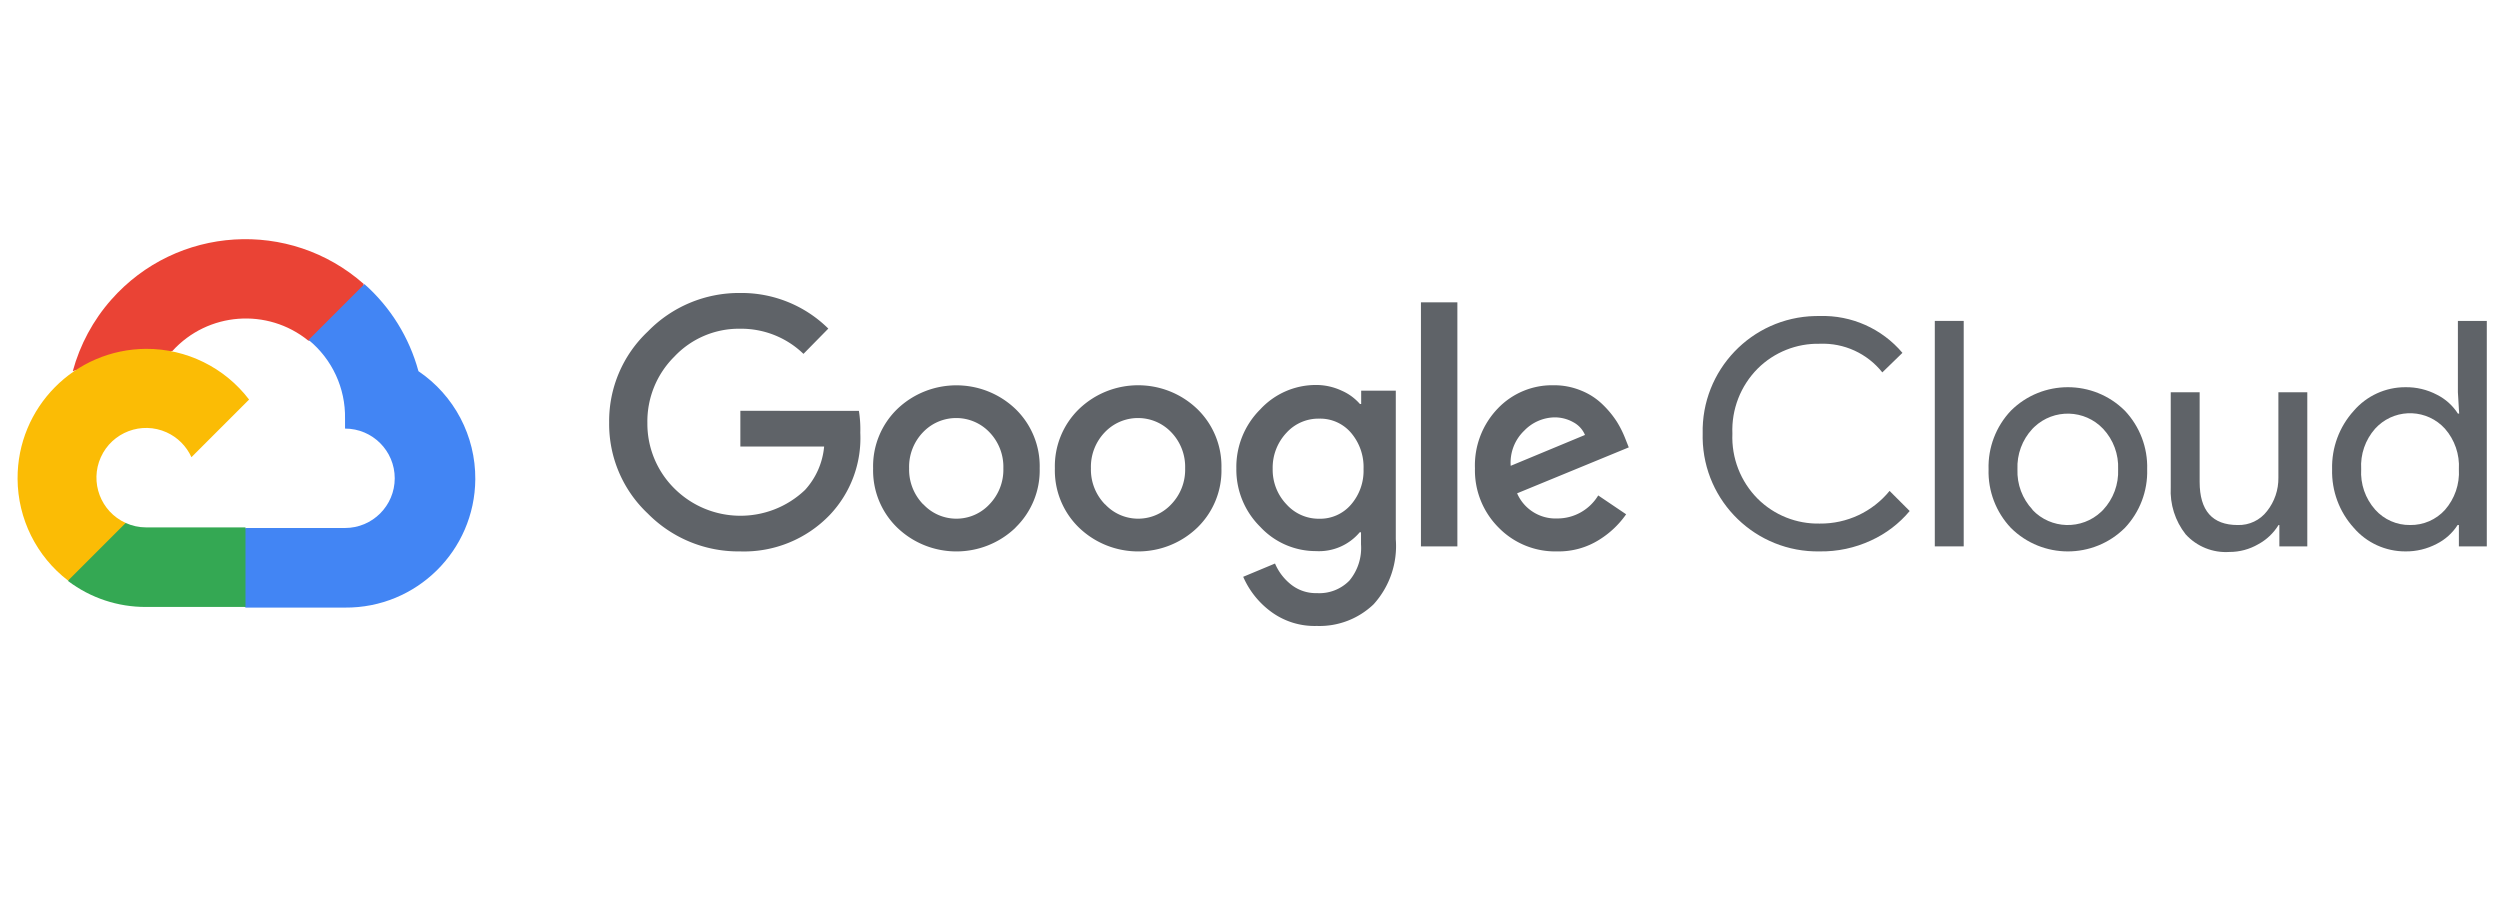
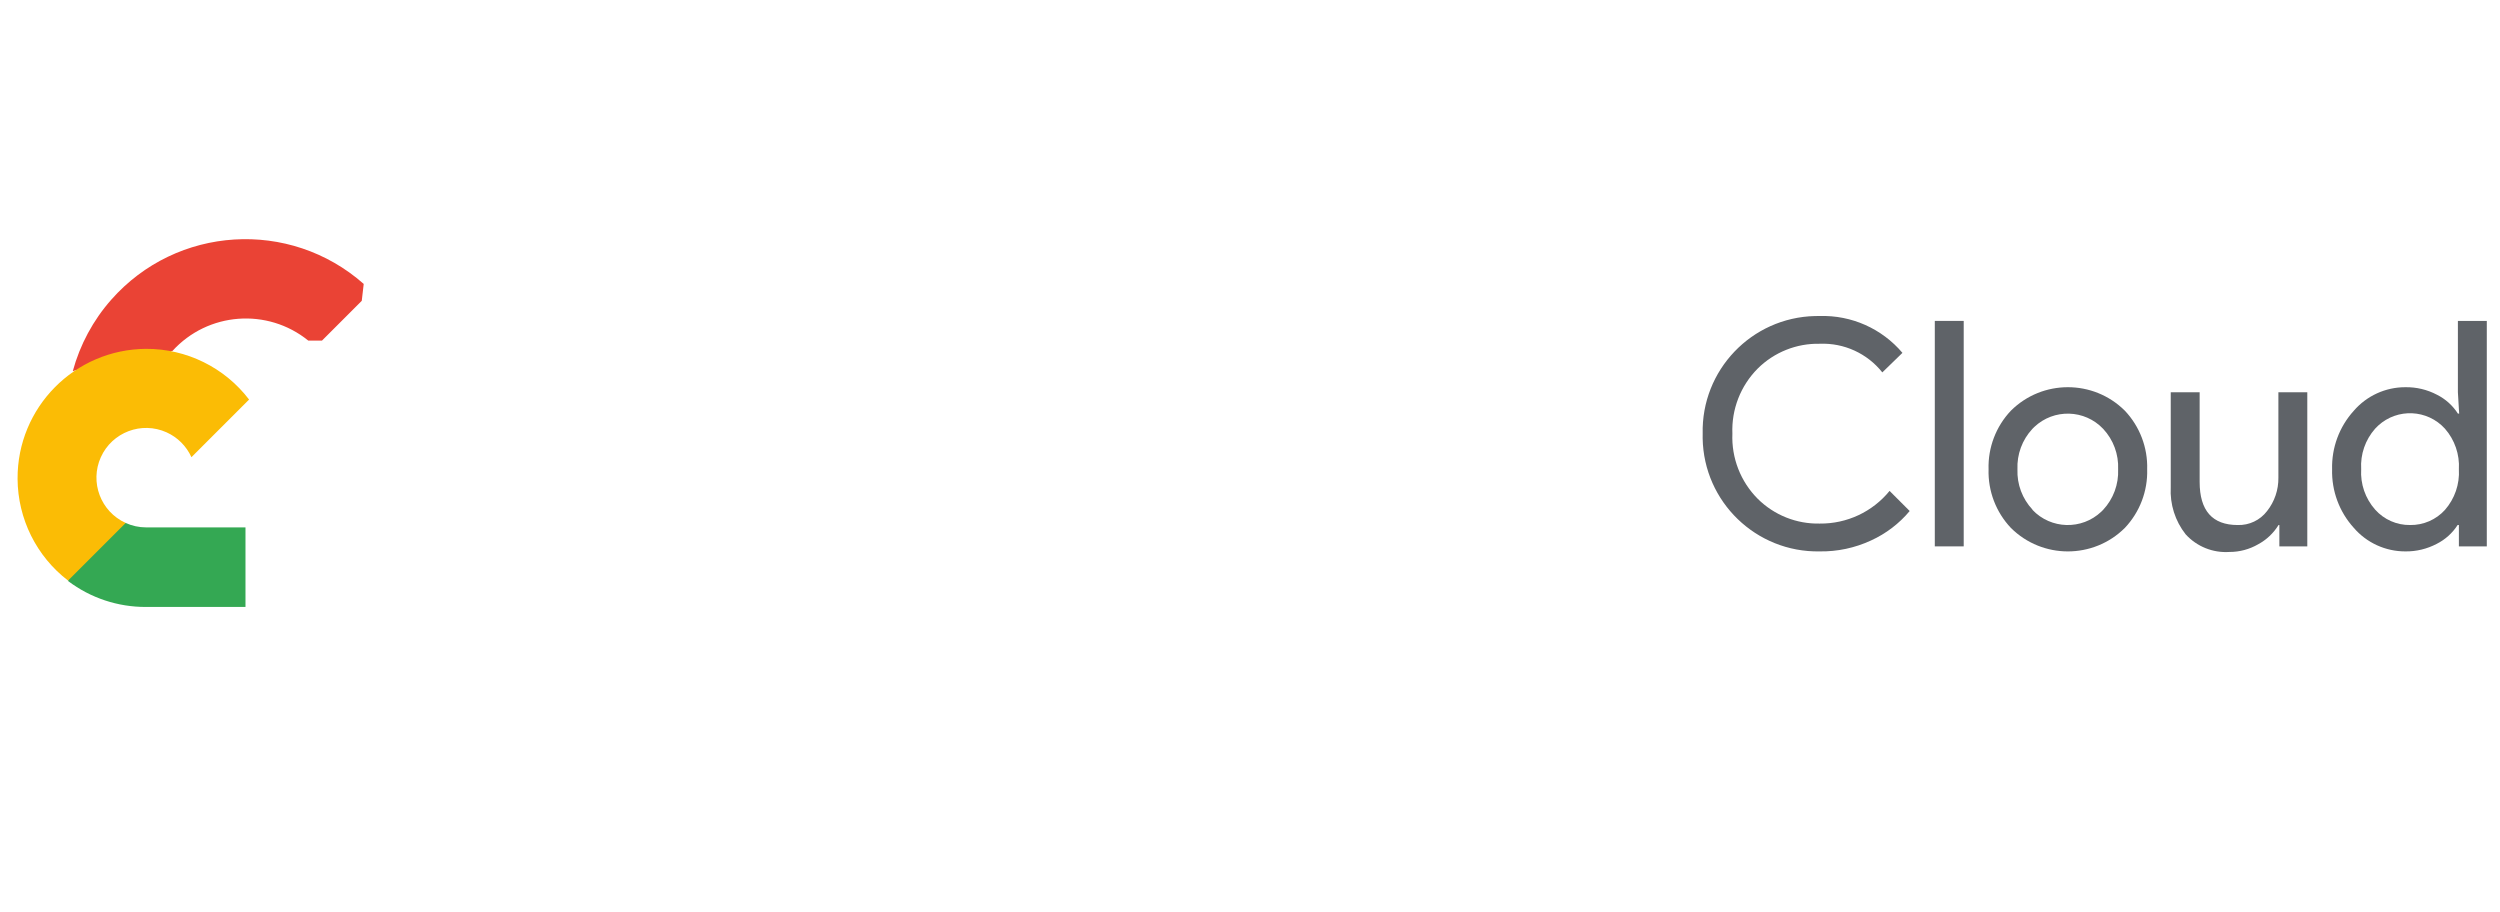
<svg xmlns="http://www.w3.org/2000/svg" xmlns:ns1="http://sodipodi.sourceforge.net/DTD/sodipodi-0.dtd" xmlns:ns2="http://www.inkscape.org/namespaces/inkscape" height="73" width="200" xml:space="preserve" y="0" x="0" id="Art" version="1.1" viewBox="-1348.021 -351.968 1947.142 192.703" ns1:docname="google-cloud-platform.svg" ns2:version="1.0.1 (3bc2e813f5, 2020-09-07)">
  <defs id="defs21" />
  <ns1:namedview pagecolor="#ffffff" bordercolor="#666666" borderopacity="1" objecttolerance="10" gridtolerance="10" guidetolerance="10" ns2:pageopacity="0" ns2:pageshadow="2" ns2:window-width="2048" ns2:window-height="1089" id="namedview19" showgrid="false" ns2:zoom="2.4560176" ns2:cx="161.53628" ns2:cy="116.62944" ns2:window-x="2040" ns2:window-y="1072" ns2:window-maximized="1" ns2:current-layer="Art" />
  <style id="style696" type="text/css">.st4{fill:#5f6368}</style>
  <g transform="matrix(0.214,0,0,0.214,-1334.337,-424.695)" id="g730">
    <g id="g710">
      <path id="path702" d="m 1057.1,369.2 h 50.8 l 144.8,-144.8 7.1,-61.5 C 990.3,-75 579,-49.3 341.1,220.2 275,295 227.1,384.1 200.9,480.5 c 16.1,-6.6 34,-7.7 50.8,-3 l 289.6,-47.8 c 0,0 14.7,-24.4 22.4,-22.9 128.8,-141.5 345.6,-158 494.4,-37.6 z" fill="#ea4335" />
-       <path id="path704" d="m 1459,480.5 c -33.3,-122.6 -101.6,-232.8 -196.6,-317 l -203.2,203.2 c 85.8,70.1 134.7,175.8 132.6,286.6 v 36.1 c 99.9,0 180.9,81 180.9,180.9 0,99.9 -81,180.9 -180.9,180.9 H 830 l -36.1,36.6 v 217 l 36.1,36.1 h 361.8 c 259.8,2 472.1,-207 474.1,-466.8 1.2,-157.8 -76.5,-305.4 -206.9,-393.6 z" fill="#4285f4" />
      <path id="path706" d="M 467.7,1338.6 H 829.5 V 1049 H 467.7 c -25.8,0 -51.2,-5.6 -74.7,-16.3 l -50.8,15.8 -145.8,144.8 -12.7,50.8 c 81.7,61.8 181.5,95 284,94.5 z" fill="#34a853" />
      <path id="path708" d="M 467.7,399.2 C 207.8,400.7 -1.5,612.6 0,872.5 c 0.9,145.1 68.6,281.7 183.7,370.1 L 393.5,1032.8 C 302.5,991.7 262,884.5 303.1,793.5 c 41.1,-91 148.3,-131.5 239.3,-90.4 40.1,18.1 72.2,50.3 90.4,90.4 L 842.6,583.7 C 753.4,466.9 614.6,398.6 467.7,399.2 Z" fill="#fbbc05" />
    </g>
    <g id="g728">
      <g id="g714">
-         <path id="path712" d="m 2629.1,1136.4 c -125.9,1.6 -246.9,-48.1 -335.3,-137.7 -91.3,-85.8 -142.3,-206 -140.7,-331.3 -1.5,-125.3 49.5,-245.4 140.7,-331.3 88,-90.5 209.1,-141.2 335.3,-140.2 120.2,-1.6 236.1,45.1 321.6,129.6 l -90.4,92 c -61.9,-59.9 -145.1,-92.7 -231.2,-91.5 -90.3,-1.1 -177,35.8 -238.8,101.6 -64.2,63.7 -99.6,150.9 -98.1,241.3 -0.8,89.4 34.6,175.3 98.1,238.3 130.8,130.4 341.7,132.9 475.6,5.6 39.9,-43.6 64.3,-99.2 69.6,-158 h -304.9 v -130 H 3062 c 4.2,26.2 5.9,52.7 5.1,79.3 5.4,110.9 -34.8,219.2 -111.3,299.8 -85.1,88.5 -203.9,136.7 -326.7,132.5 z m 1003,-86.4 c -120.3,115.3 -310.1,115.3 -430.4,0 -58.3,-56.5 -90.1,-134.8 -87.9,-215.9 -2.2,-81.1 29.7,-159.4 87.9,-215.9 120.4,-115 310,-115 430.4,0 58.2,56.5 90.1,134.8 87.9,215.9 2.1,81.2 -30,159.5 -88.4,215.9 z m -335.4,-84.8 c 62.1,66.4 166.3,69.8 232.7,7.6 2.6,-2.5 5.2,-5 7.6,-7.6 33.9,-35.1 52.2,-82.3 50.8,-131.1 1.5,-48.9 -16.8,-96.4 -50.8,-131.6 -63.9,-66.6 -169.7,-68.9 -236.4,-5 -1.7,1.6 -3.4,3.3 -5,5 -34,35.2 -52.3,82.7 -50.8,131.6 -1.3,48.8 17.2,96.1 51.3,131.1 z m 996.9,84.8 c -120.3,115.3 -310.1,115.3 -430.4,0 -58.3,-56.5 -90.1,-134.8 -87.9,-215.9 -2.2,-81.1 29.7,-159.4 87.9,-215.9 120.3,-115.3 310.1,-115.3 430.4,0 58.2,56.5 90.1,134.8 87.9,215.9 2.3,81.1 -29.6,159.4 -87.9,215.9 z m -335.3,-84.8 c 62.1,66.4 166.3,69.8 232.7,7.6 2.6,-2.5 5.2,-5 7.6,-7.6 33.9,-35.1 52.2,-82.3 50.8,-131.1 1.5,-48.9 -16.8,-96.4 -50.8,-131.6 -63.9,-66.6 -169.7,-68.9 -236.3,-5 -1.7,1.6 -3.4,3.3 -5,5 -34,35.2 -52.3,82.7 -50.8,131.6 -1.3,48.8 17.2,96.1 51.3,131.1 z m 770.2,442.5 c -60.9,1.9 -120.6,-17.1 -169.2,-53.9 a 311.85,311.85 0 0 1 -98.6,-125 l 115.8,-48.3 c 12.6,29.6 32.3,55.6 57.4,75.7 26.8,21.6 60.5,33 95,32 44.2,2.7 87.4,-14 118.4,-45.7 30.6,-36.9 45.7,-84.3 42.2,-132.1 v -43.7 h -4.6 c -39.3,46.6 -98.2,72 -159,68.6 -77.1,0.2 -150.8,-31.8 -203.2,-88.4 -56.8,-56.1 -88.2,-133 -86.9,-212.9 -1.4,-80.3 30,-157.7 86.9,-214.4 52.3,-56.8 126,-89.1 203.2,-88.9 32.3,-0.1 64.3,7.1 93.5,20.8 25.3,11 47.8,27.5 66.1,48.3 h 4.6 v -48.3 h 126 v 541.1 c 6.7,86.5 -22.5,172 -80.8,236.3 -55.5,53.1 -130,81.5 -206.8,78.8 z m 9.2,-390.2 c 43.9,1 86,-17.7 114.8,-50.8 31.3,-35.9 47.9,-82.4 46.2,-130.1 1.9,-48.5 -14.6,-95.8 -46.2,-132.6 -28.8,-33.2 -70.9,-51.8 -114.8,-50.8 -45.1,-0.9 -88.4,17.6 -118.9,50.8 -33.6,35.5 -51.9,82.8 -50.8,131.6 -1,48.4 17.2,95.2 50.8,130.1 30.3,33.5 73.6,52.4 118.9,51.8 z M 5240.2,230 v 888.1 H 5107.6 V 230 Z m 363.8,906.4 c -80.3,2.1 -157.8,-29.4 -213.9,-86.9 -56.9,-57 -88,-134.9 -85.9,-215.4 -3,-80.7 26.9,-159.2 82.8,-217.5 52.8,-55.6 126.6,-86.4 203.2,-84.9 34.9,-0.4 69.4,6.4 101.6,19.8 29,11.7 55.4,29 77.7,50.8 19.2,18.5 36.2,39.1 50.8,61.5 11.8,18.9 21.8,38.8 30,59.4 L 5864,757.8 5457.6,925 c 25.2,57.8 83.3,94.2 146.3,91.5 60.9,0.2 117.4,-31.7 148.9,-83.8 l 101.6,68.6 a 333.72,333.72 0 0 1 -97.6,92.5 c -45.6,28.8 -98.8,43.6 -152.8,42.6 z M 5434.3,824.9 5704.6,712.6 c -8.3,-19.8 -23.2,-36.1 -42.2,-46.2 -21.2,-12 -45.2,-18.1 -69.6,-17.8 -41.3,1.1 -80.6,18.4 -109.2,48.3 -34.7,33.2 -52.8,80.1 -49.3,128 z" class="st4" />
-       </g>
+         </g>
      <g id="g726">
        <path id="path716" d="m 6558.7,1136.4 c -231.2,4 -421.8,-180.2 -425.8,-411.4 -0.1,-5.6 -0.1,-11.3 0.1,-16.9 -5.4,-231.2 177.7,-422.9 408.8,-428.3 5.6,-0.1 11.3,-0.1 16.9,-0.1 115.6,-3.6 226.6,45.8 301.3,134.1 l -73.2,71.1 c -54.9,-69.1 -139.5,-107.8 -227.6,-104.2 -84.5,-1.9 -166.2,30.8 -226.1,90.4 -62.3,62.7 -95.6,148.5 -92,236.8 -3.7,88.3 29.7,174.1 92,236.8 59.9,59.7 141.6,92.3 226.1,90.4 98.4,1.1 191.9,-42.7 254,-118.9 l 73.2,73.2 c -38.3,45.8 -86.4,82.4 -140.7,107.2 -58.6,27.2 -122.5,40.8 -187,39.8 z" class="st4" />
        <path id="path718" d="M 7083,1118.1 H 6977.8 V 297.5 H 7083 Z" class="st4" />
        <path id="path720" d="m 7254.8,624.2 c 114.7,-113.9 299.9,-113.9 414.6,0 54.4,57.5 83.7,134.3 81.3,213.4 2.4,79.1 -26.9,155.9 -81.3,213.4 -114.7,113.9 -299.9,113.9 -414.6,0 -54.4,-57.5 -83.7,-134.3 -81.3,-213.4 -2.4,-79.1 26.8,-155.9 81.3,-213.4 z M 7333,985 c 67.3,71.1 179.5,74.2 250.7,6.9 2.4,-2.2 4.7,-4.6 6.9,-6.9 37.1,-39.8 56.7,-92.9 54.4,-147.3 2.4,-54.4 -17.2,-107.5 -54.4,-147.3 -67.3,-71.1 -179.5,-74.2 -250.7,-6.9 -2.4,2.2 -4.7,4.6 -6.9,6.9 -37.1,39.8 -56.7,92.9 -54.4,147.3 -2.1,54.3 17.7,107.2 54.9,146.8 z" class="st4" />
        <path id="path722" d="m 8333.4,1118.1 h -101.6 v -77.7 h -3 c -18.1,29.5 -43.7,53.7 -74.2,70.1 -31.6,18.3 -67.6,28 -104.2,27.9 -60.2,4.1 -118.9,-19.5 -159.5,-64 -38.5,-48.7 -57.8,-109.8 -54.4,-171.7 V 557.2 h 105.2 v 326.2 c 0,104.7 46.2,157 138.7,157 41.7,1.3 81.4,-17.6 106.7,-50.8 27.3,-34.5 41.8,-77.4 41.2,-121.4 v -311 h 105.2 v 560.9 z" class="st4" />
        <path id="path724" d="m 8690.6,1136.4 c -72.2,0.2 -140.9,-31.1 -188,-85.9 -52.7,-58.2 -80.9,-134.4 -78.8,-212.9 -2.1,-78.5 26.1,-154.7 78.8,-212.9 47.1,-54.7 115.8,-86.1 188,-85.9 40,-0.6 79.5,8.8 114.8,27.4 31.1,15.6 57.4,39.3 76.2,68.6 h 4.6 l -4.6,-77.7 V 297.5 h 105.2 v 820.6 h -101.6 v -77.7 h -4.6 c -18.8,29.3 -45.1,53 -76.2,68.6 -35,18.4 -74.1,27.9 -113.8,27.4 z m 17.3,-96 c 48.1,0.7 94.2,-19.3 126.5,-54.9 35.7,-40.7 54,-93.8 50.8,-147.9 3.2,-54 -15.1,-107.2 -50.8,-147.9 -63.8,-70.2 -172.4,-75.3 -242.6,-11.4 -4,3.6 -7.8,7.5 -11.4,11.4 -35.8,40.4 -54.1,93.4 -50.8,147.3 -3.3,53.9 15,106.9 50.8,147.3 32.4,36.4 78.9,56.8 127.5,56.1 z" class="st4" />
      </g>
    </g>
  </g>
</svg>